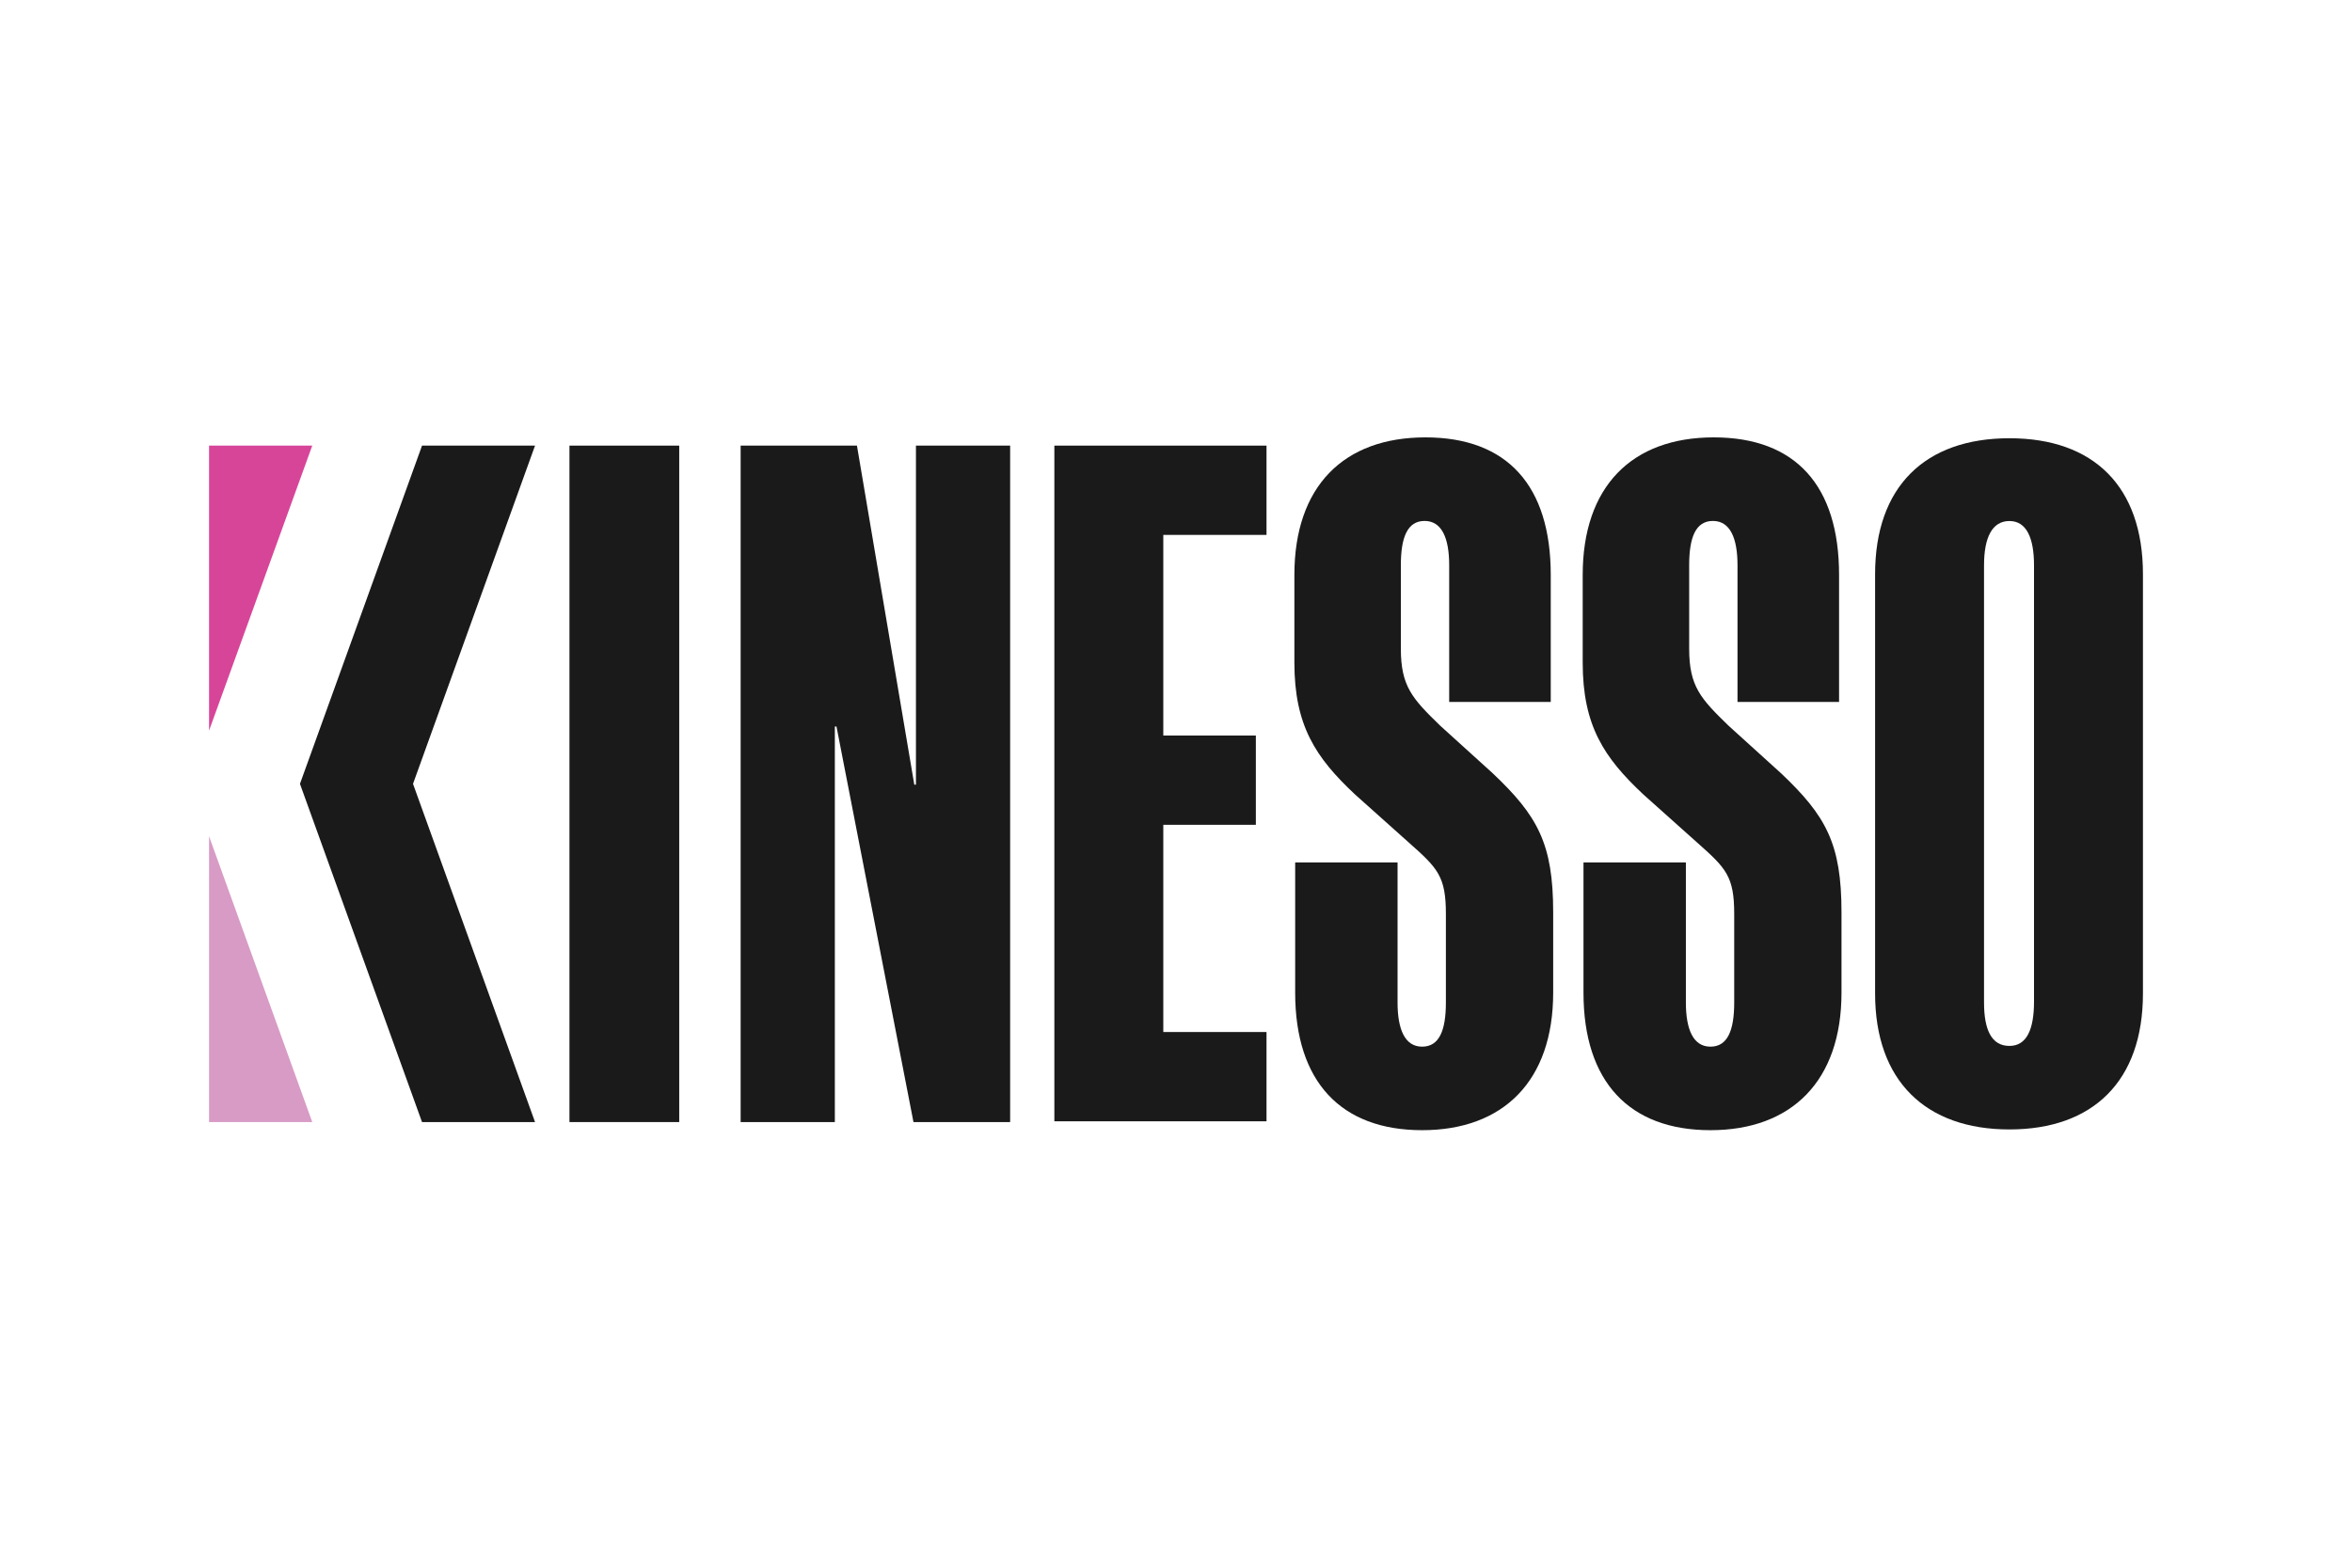
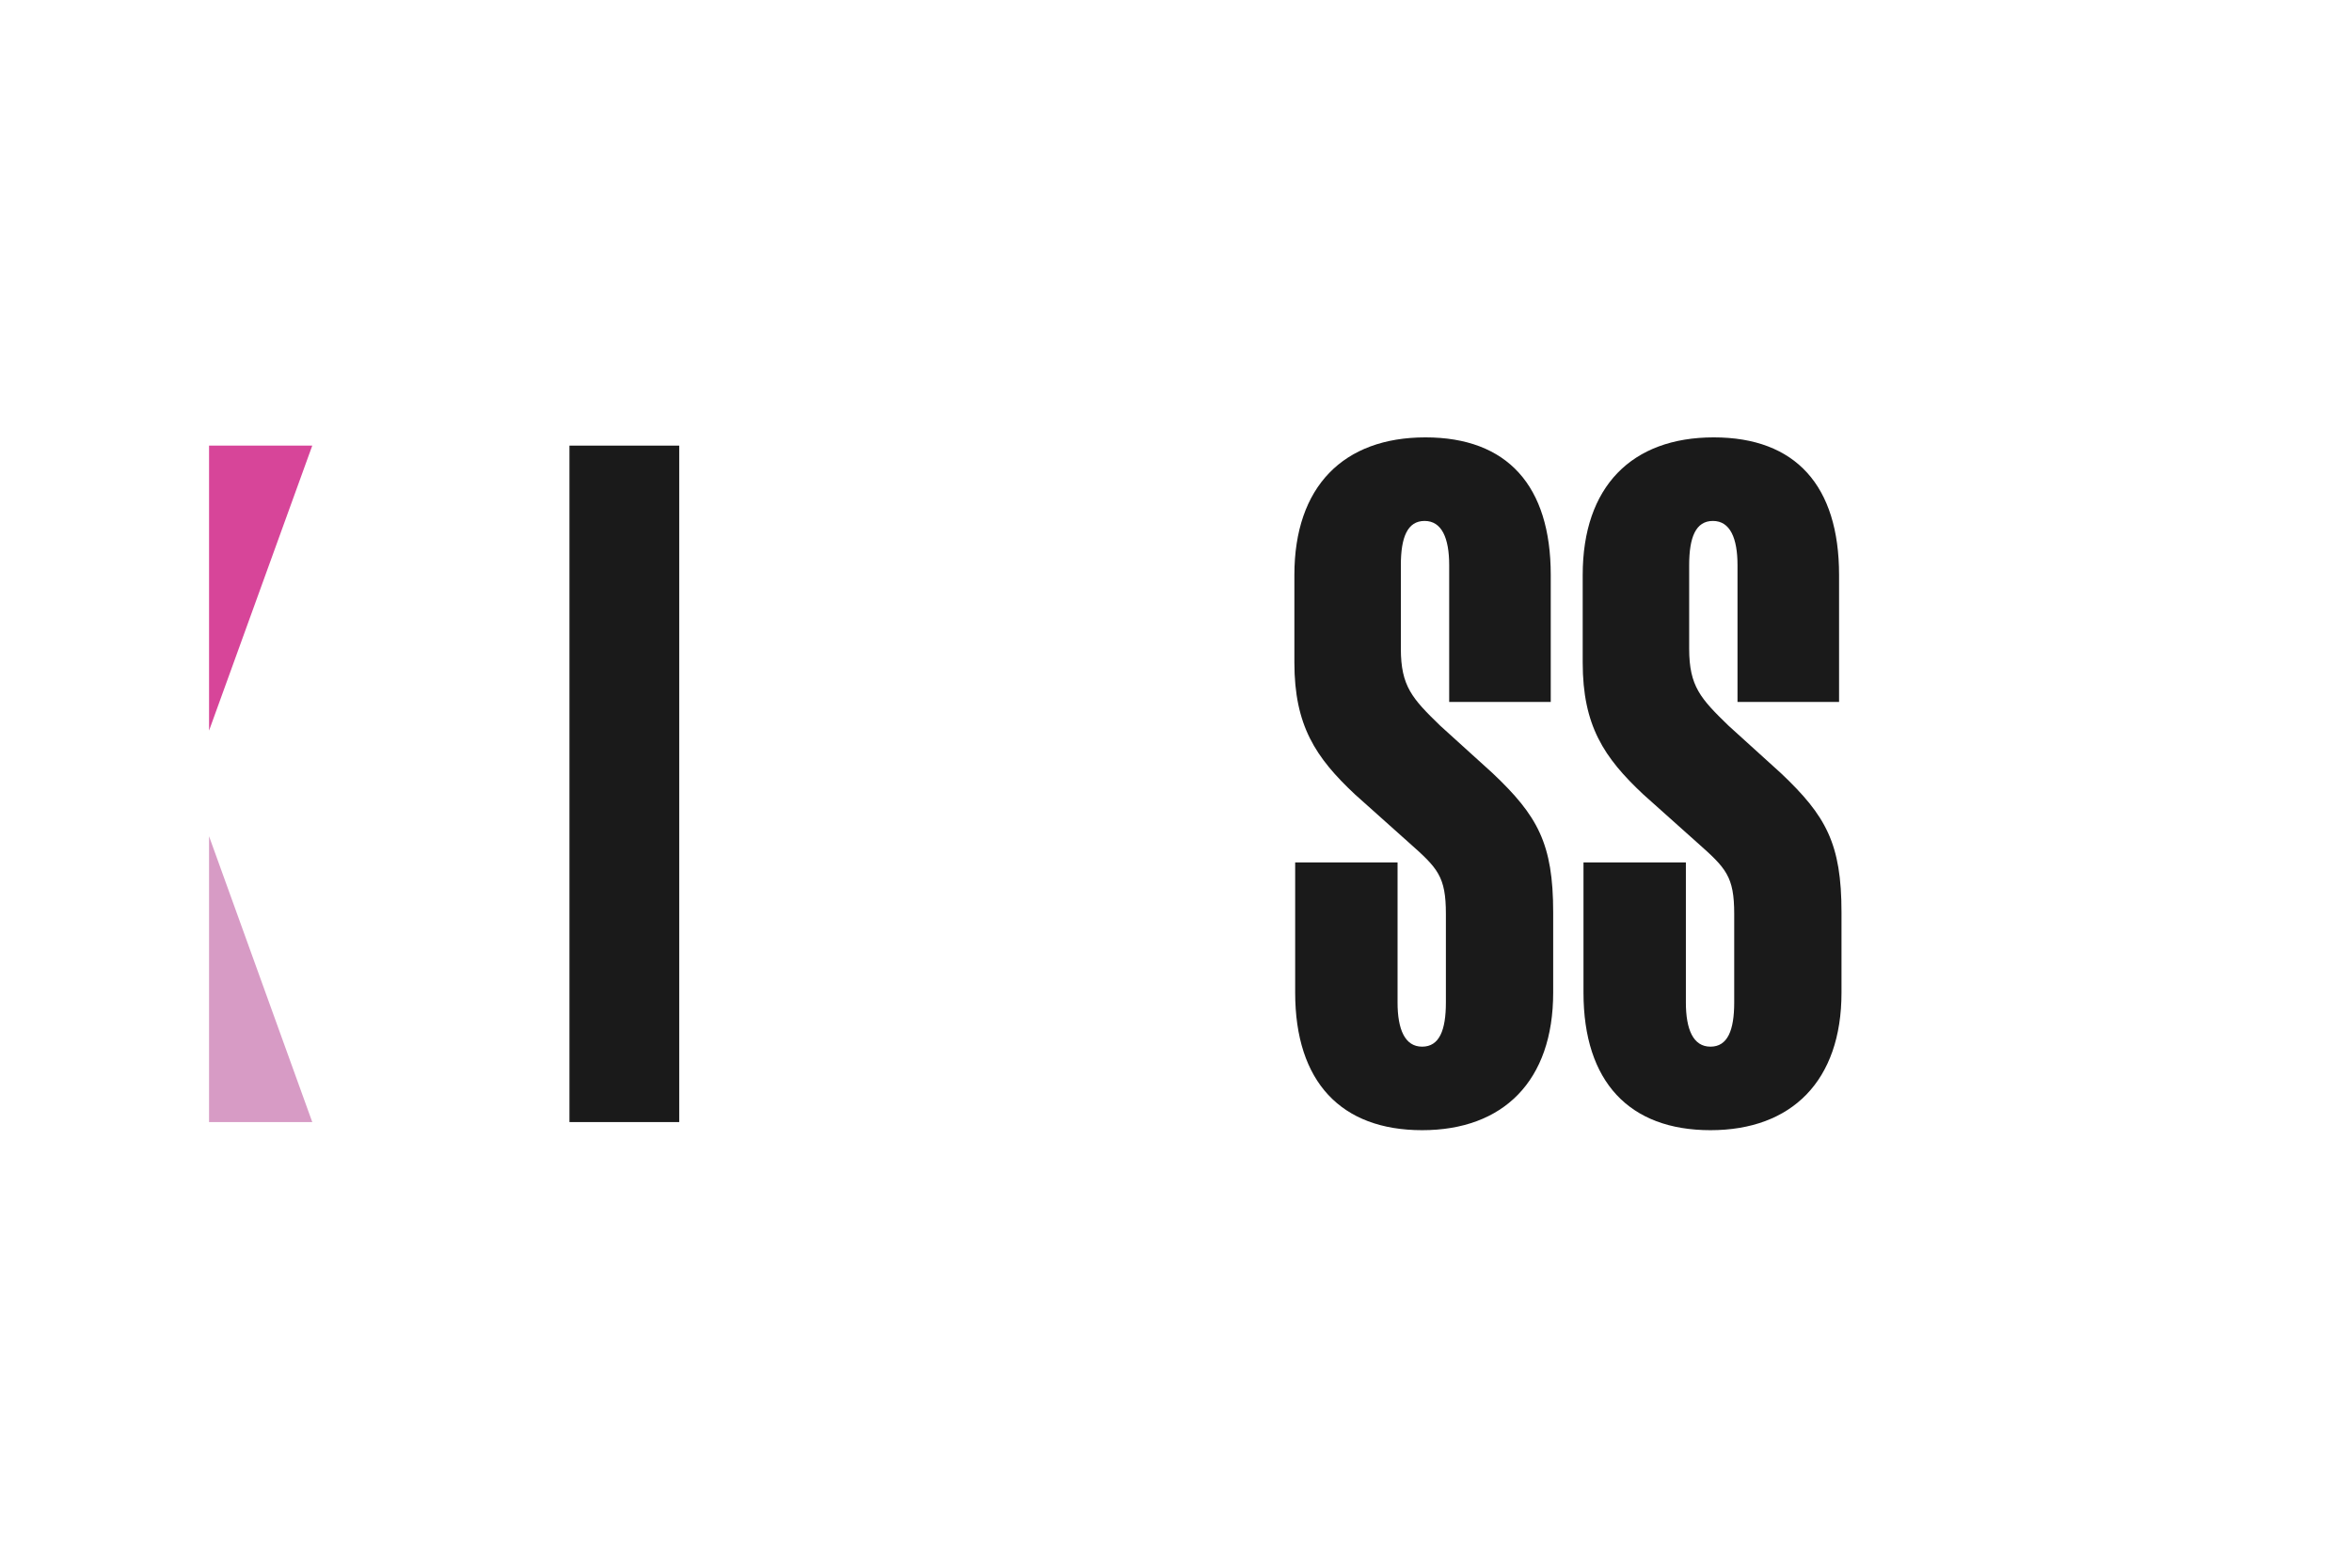
<svg xmlns="http://www.w3.org/2000/svg" viewBox="0 0 600 400">
  <defs>
    <style>      .cls-1 {        fill: #1a1a1a;      }      .cls-1, .cls-2, .cls-3 {        stroke-width: 0px;      }      .cls-2 {        fill: #d74599;      }      .cls-3 {        fill: #d79bc5;      }    </style>
  </defs>
  <g id="Layer_1" data-name="Layer 1">
    <g>
      <g>
        <polygon class="cls-2" points="79.66 113.7 53.33 113.7 53.33 186.42 79.66 113.7" />
        <polygon class="cls-3" points="53.33 213.37 53.33 286.3 79.66 286.3 53.33 213.37" />
      </g>
      <g>
        <path class="cls-1" d="M145.27,113.7h28v172.6h-28V113.7Z" />
-         <path class="cls-1" d="M233.24,200.21h.42v-86.51h24.03v172.6h-24.66l-19.64-100.92h-.42v100.92h-24.03V113.7h29.67l14.63,86.51Z" />
-         <path class="cls-1" d="M268.97,113.7h54.12v22.78h-26.33v51.19h23.61v22.78h-23.61v52.87h26.33v22.78h-54.12V113.7Z" />
        <path class="cls-1" d="M395.6,179.1h-25.91v-34.9c0-6.9-1.88-11.28-6.27-11.28s-6.06,4.18-6.06,11.28v21.31c0,9.61,2.93,12.75,10.03,19.64l13.37,12.12c11.49,10.87,15.46,17.97,15.46,35.52v20.48c0,22.57-12.75,35.1-33.43,35.1s-32.39-12.33-32.39-35.1v-33.22h26.12v35.73c0,6.9,1.88,11.28,6.27,11.28s6.06-4.18,6.06-11.28v-22.57c0-9.61-2.09-11.7-9.4-18.18l-13.79-12.33c-10.03-9.4-15.46-17.55-15.46-33.64v-22.36c0-22.57,12.54-35.1,33.43-35.1s31.97,12.33,31.97,35.1v32.39Z" />
        <path class="cls-1" d="M469.15,179.1h-25.91v-34.9c0-6.9-1.88-11.28-6.27-11.28s-6.06,4.18-6.06,11.28v21.31c0,9.61,2.93,12.75,10.03,19.64l13.37,12.12c11.49,10.87,15.46,17.97,15.46,35.52v20.48c0,22.57-12.75,35.1-33.43,35.1s-32.39-12.33-32.39-35.1v-33.22h26.12v35.73c0,6.9,1.88,11.28,6.27,11.28s6.06-4.18,6.06-11.28v-22.57c0-9.61-2.09-11.7-9.4-18.18l-13.79-12.33c-10.03-9.4-15.46-17.55-15.46-33.64v-22.36c0-22.57,12.54-35.1,33.43-35.1s31.97,12.33,31.97,35.1v32.39Z" />
-         <path class="cls-1" d="M546.67,253.49c0,22.36-12.75,34.69-34.06,34.69s-34.27-12.33-34.27-34.69v-106.98c0-22.36,12.75-34.69,34.27-34.69s34.06,12.33,34.06,34.69v106.98ZM512.61,266.87c4.39,0,6.27-4.18,6.27-11.28v-111.37c0-6.9-1.88-11.28-6.27-11.28s-6.48,4.18-6.48,11.28v111.58c0,6.9,1.88,11.07,6.48,11.07Z" />
-         <polygon class="cls-1" points="136.49 113.7 107.66 113.7 76.52 200 107.66 286.3 136.49 286.3 105.36 200 136.49 113.7" />
      </g>
    </g>
  </g>
  <g id="Layer_2" data-name="Layer 2" />
</svg>